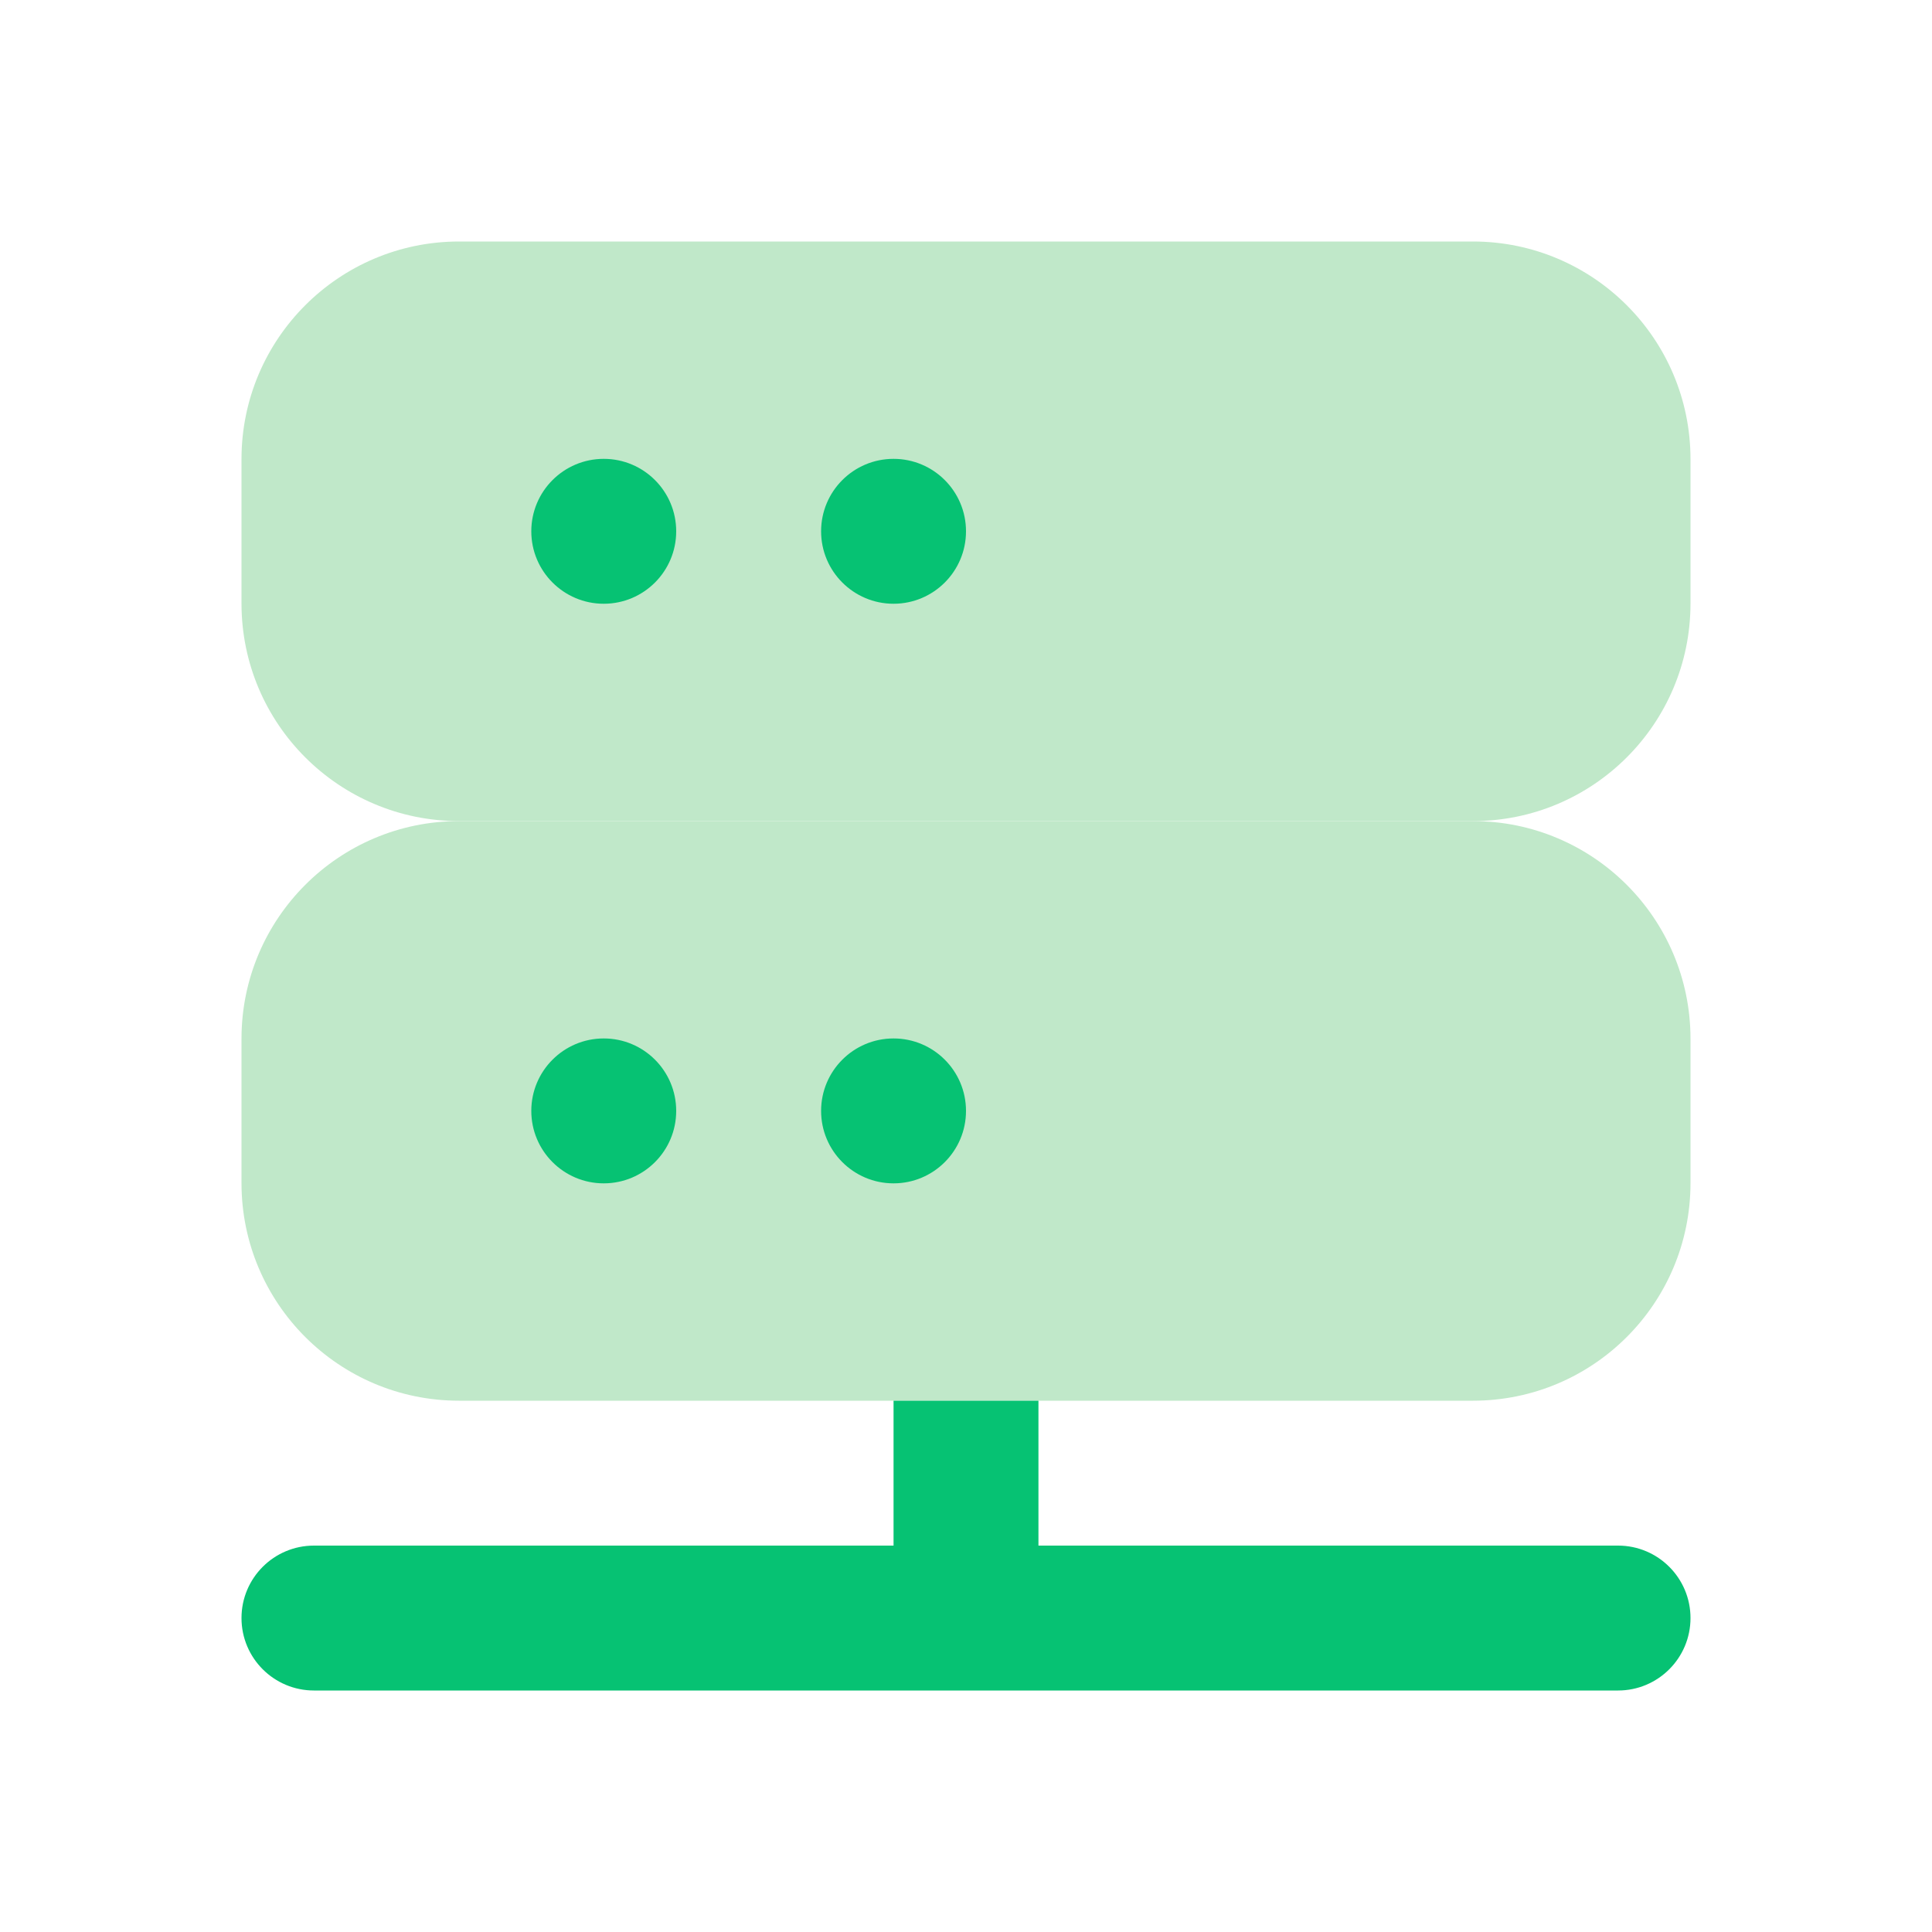
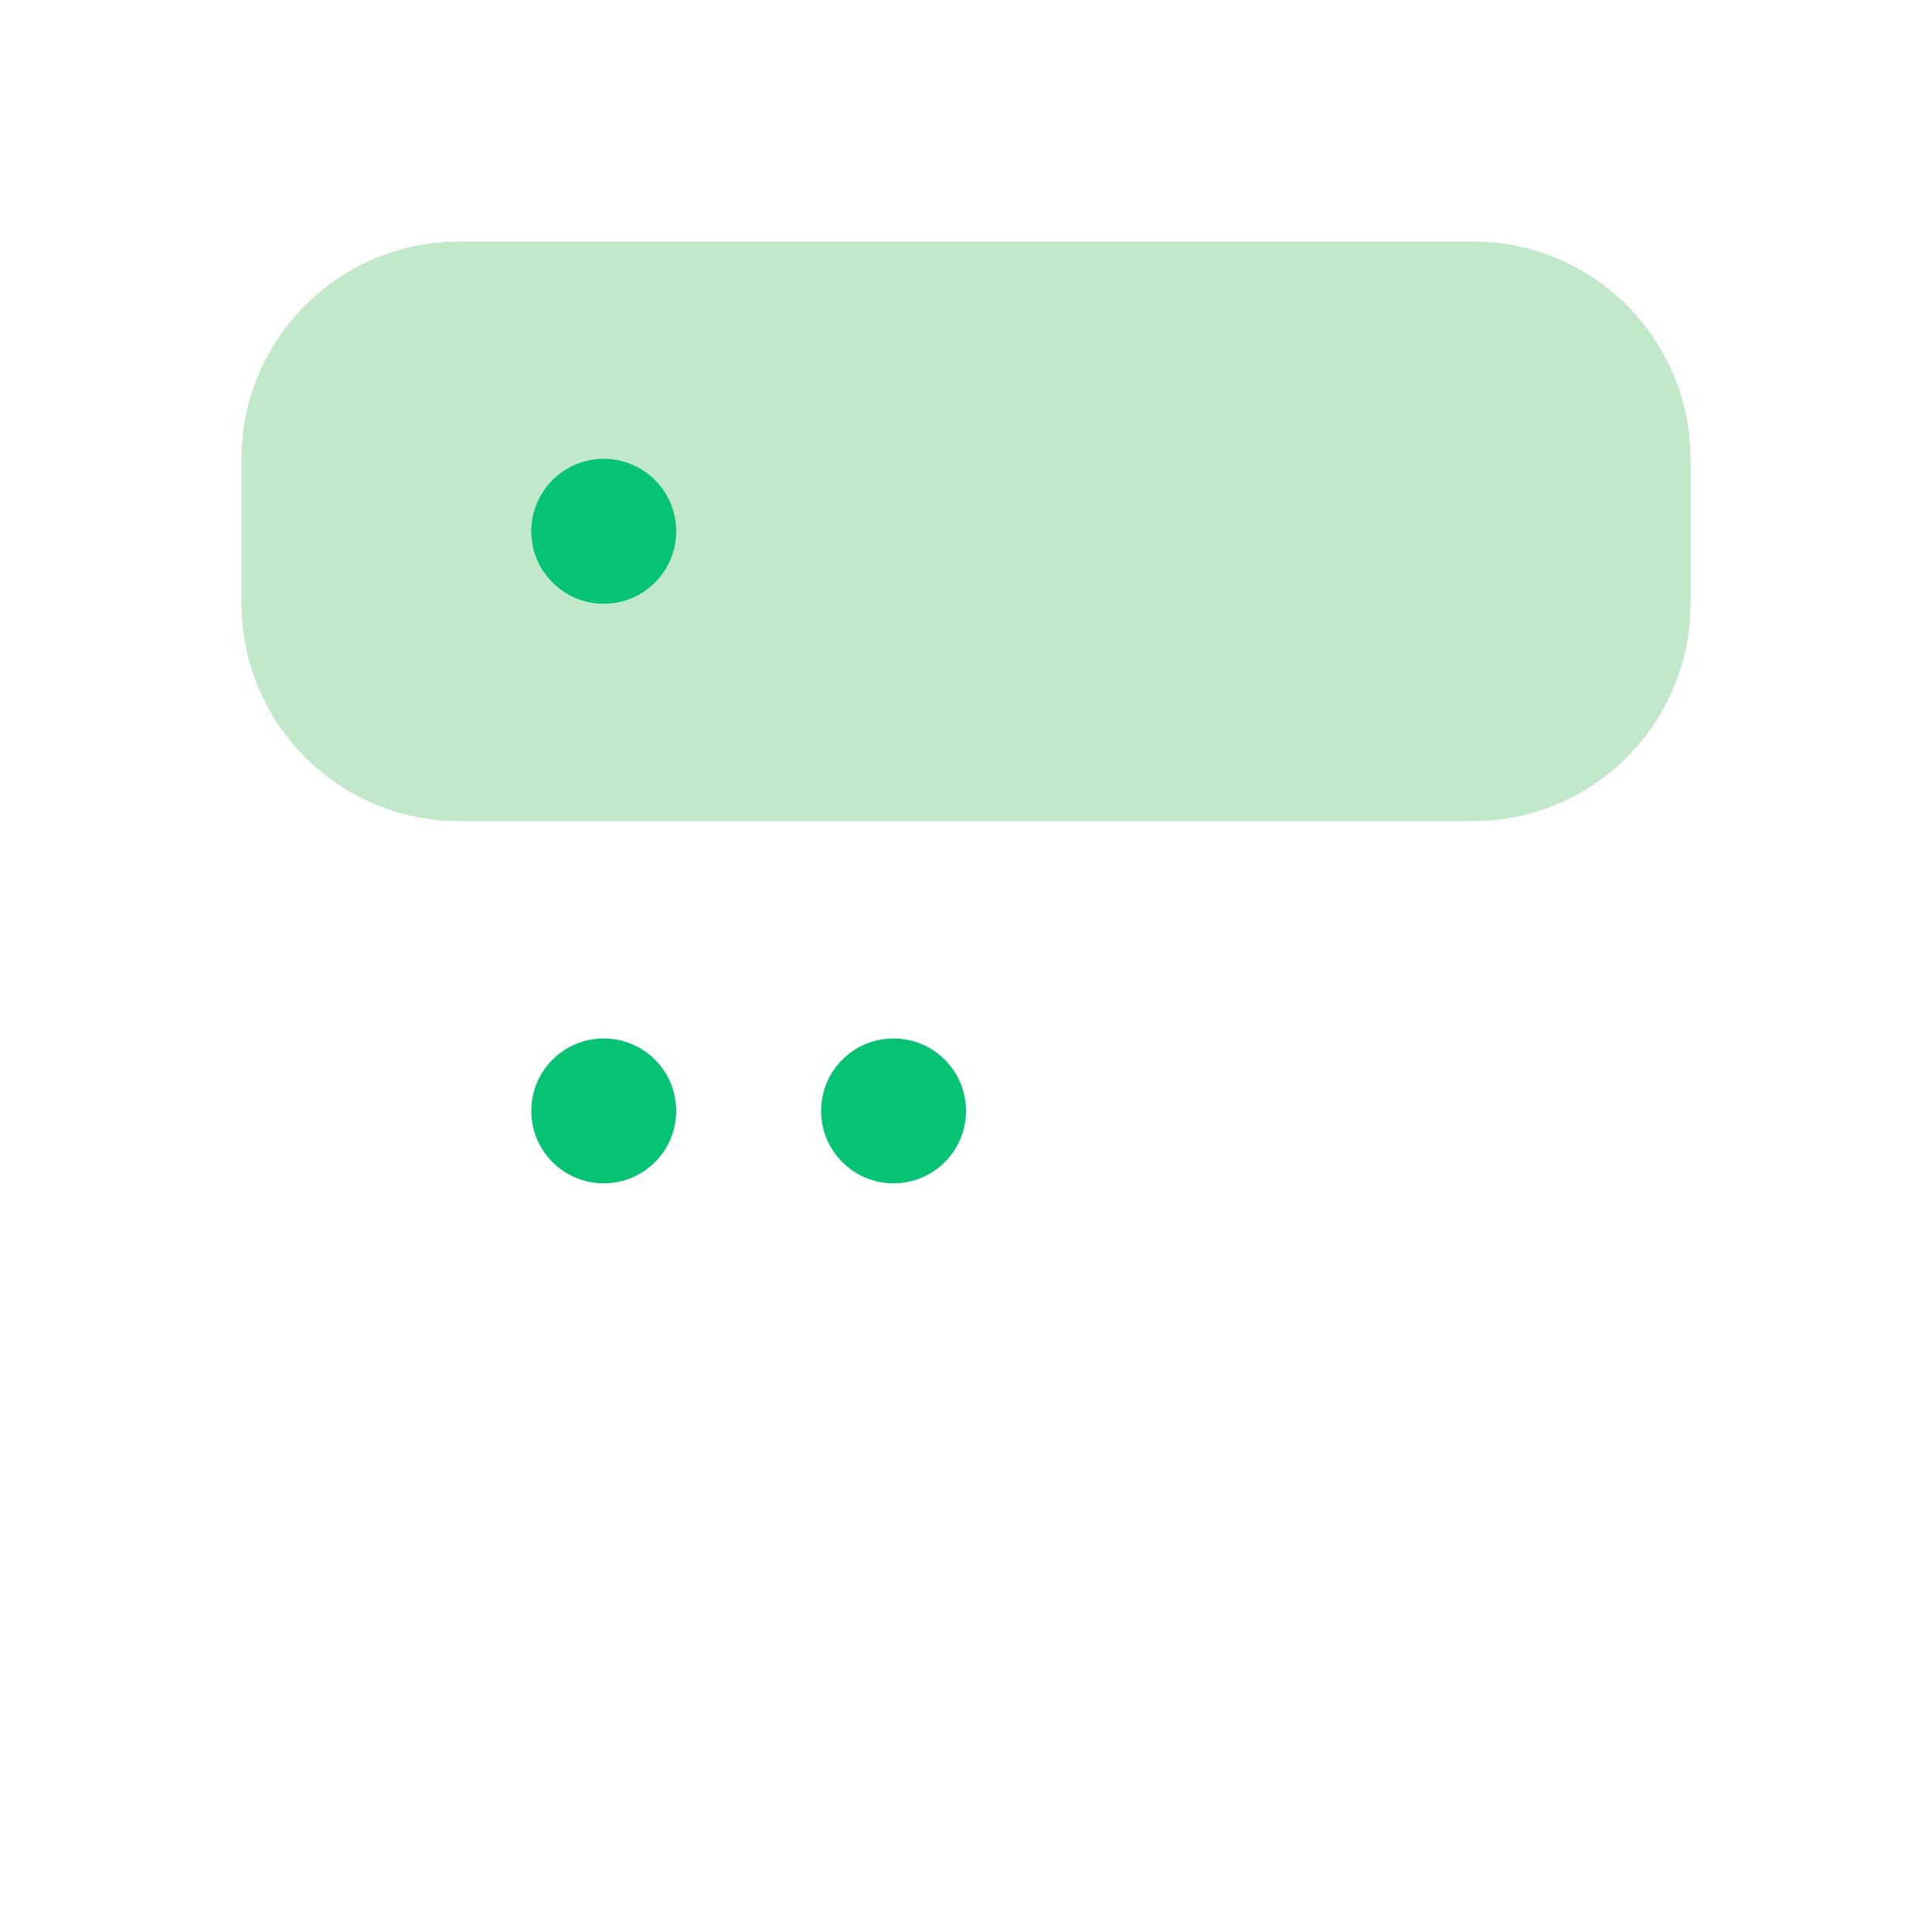
<svg xmlns="http://www.w3.org/2000/svg" width="24" height="24" viewBox="0 0 24 24" fill="none">
  <path d="M18.3 10.2H5.7C4.21 10.198 3.002 8.991 3 7.5V5.7C3.002 4.21 4.21 3.002 5.7 3H18.3C19.791 3.002 20.998 4.21 21 5.7V7.5C20.998 8.991 19.791 10.198 18.3 10.2Z" fill="#C0E8C9" />
  <path d="M7.5 7.5C7.997 7.5 8.4 7.097 8.4 6.6C8.4 6.103 7.997 5.7 7.5 5.7C7.003 5.7 6.6 6.103 6.6 6.6C6.6 7.097 7.003 7.5 7.5 7.5Z" fill="#06C273" />
-   <path d="M11.1 7.5C11.597 7.5 12 7.097 12 6.6C12 6.103 11.597 5.7 11.1 5.7C10.603 5.7 10.2 6.103 10.2 6.6C10.2 7.097 10.603 7.5 11.1 7.5Z" fill="#06C273" />
-   <path d="M18.3 17.4H5.7C4.21 17.399 3.002 16.191 3 14.7V12.9C3.002 11.41 4.21 10.202 5.7 10.2H18.3C19.791 10.202 20.998 11.41 21 12.9V14.7C20.998 16.191 19.791 17.399 18.3 17.4Z" fill="#C0E8C9" />
-   <path d="M20.1 19.2H12.9V17.4H11.1V19.2H3.9C3.403 19.2 3 19.603 3 20.1C3 20.597 3.403 21 3.9 21H20.1C20.597 21 21 20.597 21 20.1C21 19.603 20.597 19.2 20.1 19.2Z" fill="#06C273" />
  <path d="M7.5 14.7C7.997 14.7 8.4 14.297 8.4 13.8C8.4 13.303 7.997 12.9 7.5 12.9C7.003 12.9 6.6 13.303 6.6 13.8C6.6 14.297 7.003 14.7 7.5 14.7Z" fill="#06C273" />
  <path d="M11.1 14.7C11.597 14.7 12 14.297 12 13.8C12 13.303 11.597 12.9 11.1 12.9C10.603 12.9 10.2 13.303 10.2 13.8C10.2 14.297 10.603 14.7 11.1 14.7Z" fill="#06C273" />
</svg>